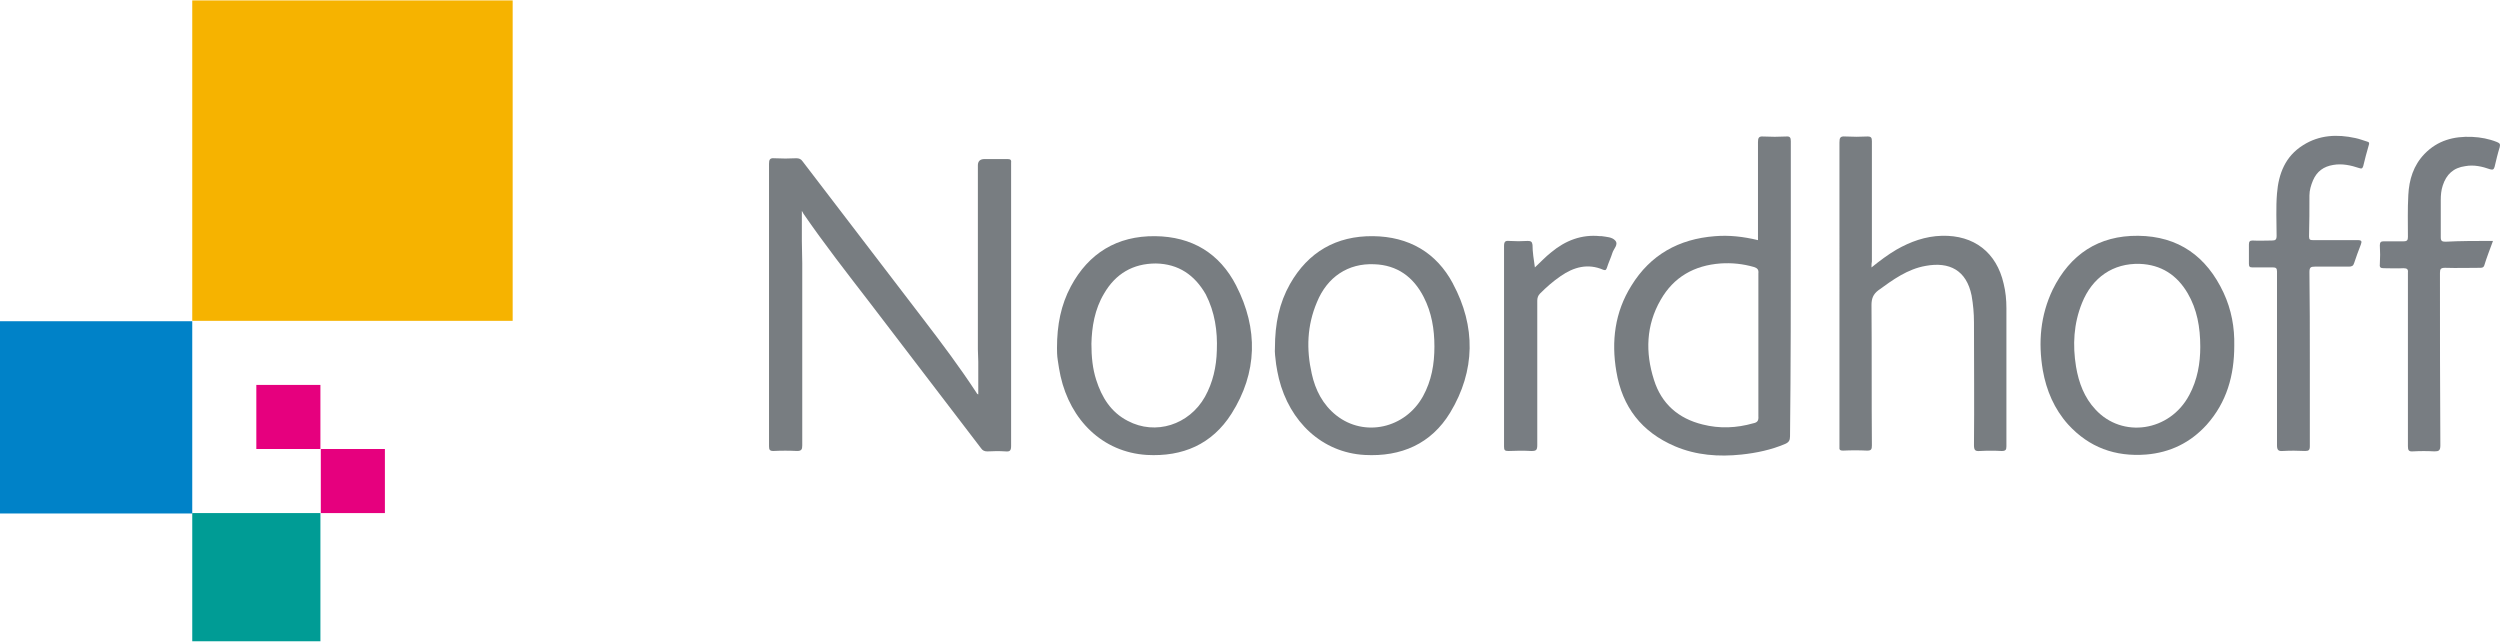
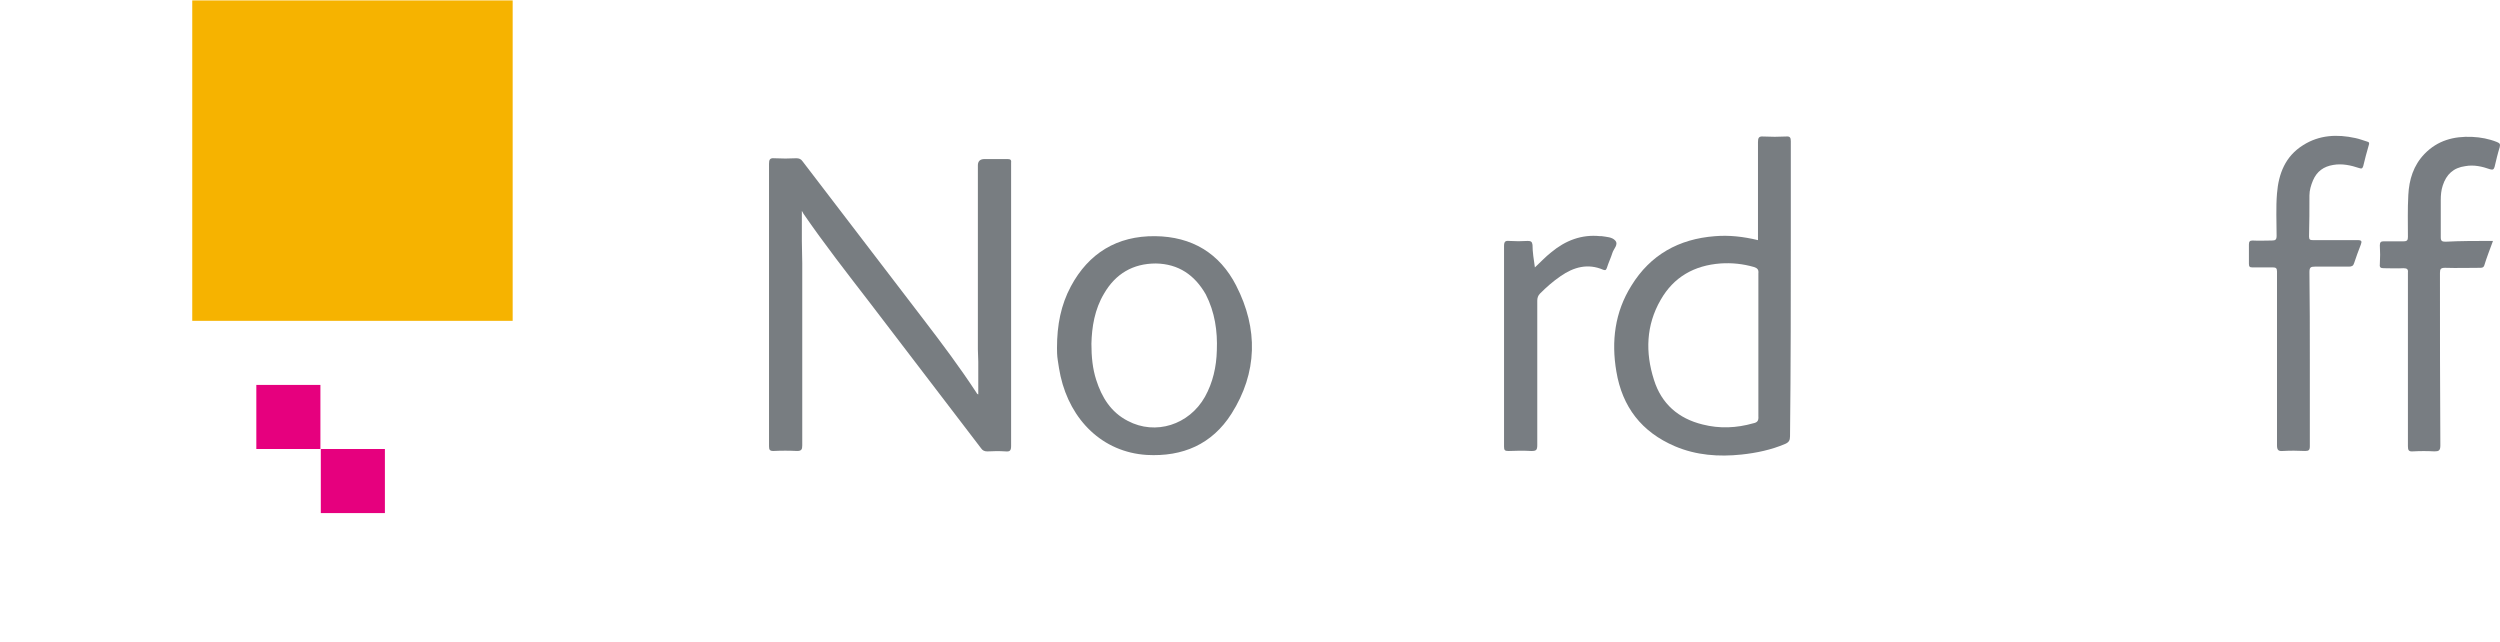
<svg xmlns="http://www.w3.org/2000/svg" id="Laag_1" version="1.1" viewBox="0 0 1200 308">
  <defs>
    <style> .st0 { fill: #787d81; } .st1 { fill: #0082c8; } .st2 { fill: #009c95; } .st3 { fill: #787d82; } .st4 { fill: #f6b300; } .st5 { fill: #e6007e; } </style>
  </defs>
  <g id="Laag_1_xA0_Afbeelding">
    <rect class="st4" x="92.28" y=".2" width="153.8" height="153.8" />
-     <rect class="st1" y="154.19" width="92.28" height="92.28" />
-     <rect class="st2" x="92.28" y="246.28" width="61.52" height="61.52" />
    <rect class="st5" x="153.99" y="215.52" width="30.76" height="30.76" />
    <rect class="st5" x="123.04" y="184.76" width="30.76" height="30.76" />
  </g>
  <g>
    <path class="st0" d="M384.89,101.21v14.43c0,3.61.19,7.22.19,10.63v87.54c0,1.9-.38,2.66-2.47,2.66-3.8-.19-7.6-.19-11.39,0-1.71,0-2.09-.57-2.09-2.28V78.62c0-1.9.38-2.85,2.47-2.66,3.61.19,7.22.19,10.63,0,1.33,0,2.28.38,3.04,1.52,19.37,25.25,38.74,50.7,58.1,75.95,8.73,11.39,17.28,22.79,25.25,34.94.19.38.38.76.95.95v-15.76c0-1.9-.19-3.99-.19-5.89v-88.29q0-3.04,3.23-3.04h11.01c1.33,0,1.9.38,1.71,1.71v135.96c0,2.28-.57,2.85-2.66,2.66-2.85-.19-5.7-.19-8.73,0-1.33,0-2.28-.38-3.04-1.52-17.85-23.36-35.7-46.71-53.55-70.07-10.82-14.05-21.65-27.91-31.71-42.53-.19-.57-.57-.95-.76-1.33Z" />
-     <path class="st0" d="M898.33,128.37c3.99-3.23,7.79-6.08,11.96-8.54,6.65-3.8,13.86-6.46,21.84-6.65,15.38-.38,26.2,7.98,29.62,22.98.95,3.8,1.33,7.79,1.33,11.77v66.27c0,1.71-.38,2.28-2.28,2.28-3.42-.19-7.03-.19-10.44,0-2.28.19-2.85-.38-2.85-2.85.19-19.56,0-39.12,0-58.86,0-4.37-.38-8.54-1.14-12.91-2.47-12.15-10.63-16.33-22.03-14.24-8.73,1.52-15.76,6.65-22.79,11.77-2.47,1.9-3.23,3.99-3.23,7.03.19,22.41,0,45,.19,67.41,0,1.9-.38,2.47-2.28,2.47-3.8-.19-7.79-.19-11.58,0-1.33,0-1.9-.38-1.71-1.71V68.36c0-2.28.38-3.04,2.85-2.85,3.61.19,7.22.19,10.63,0,1.71,0,2.09.57,2.09,2.28v57.72c-.19.76-.19,1.52-.19,2.85Z" />
    <path class="st3" d="M1108.72,172.42v41.77c0,1.9-.57,2.28-2.28,2.28-3.61-.19-7.22-.19-10.63,0-2.09.19-2.85-.38-2.85-2.66v-83.55c0-1.52-.57-1.9-1.9-1.9h-9.87c-1.33,0-1.71-.38-1.71-1.71v-9.3c0-1.33.38-1.9,1.71-1.9,3.04.19,6.27,0,9.3,0,1.71,0,2.28-.38,2.28-2.28,0-6.84-.38-13.48.19-20.32.76-9.49,3.99-17.85,12.53-23.17,7.79-4.94,16.33-5.32,25.06-3.42,1.9.38,3.8,1.14,5.7,1.71.95.19,1.14.76.76,1.71-.95,3.42-1.9,6.65-2.66,10.06-.38,1.14-.76,1.33-1.9.95-3.99-1.33-8.16-2.28-12.53-1.52-4.56.76-7.79,3.04-9.68,7.41-.95,2.28-1.71,4.75-1.71,7.22,0,6.65,0,13.29-.19,19.75,0,1.52.57,1.71,1.9,1.71h21.46c1.9,0,2.09.57,1.52,2.09-1.14,3.04-2.28,5.89-3.23,8.92-.38,1.33-1.14,1.71-2.47,1.71h-16.33c-2.09,0-2.66.38-2.66,2.66.19,14.24.19,28.1.19,41.77Z" />
    <path class="st3" d="M1196.63,115.64c-1.52,4.18-3.04,7.98-4.18,11.77-.38,1.14-1.33,1.14-2.09,1.14-5.51,0-11.01.19-16.71,0-2.09,0-2.47.57-2.47,2.47,0,27.53,0,55.07.19,82.79,0,2.47-.76,2.85-2.85,2.85-3.42-.19-6.84-.19-10.25,0-2.09.19-2.47-.57-2.47-2.47v-83.36c.19-1.52-.38-2.09-2.09-2.09-3.23.19-6.46,0-9.49,0-1.52,0-2.09-.38-1.9-1.9.19-3.04.19-6.08,0-9.11,0-1.52.57-1.9,1.9-1.9h9.49c1.71,0,2.09-.57,2.09-2.09,0-6.65-.19-13.29.19-20.13.38-7.41,2.47-14.24,7.79-19.75,6.27-6.46,14.05-8.54,22.79-8.16,4.18.19,8.16.95,11.96,2.47,1.33.57,1.71.95,1.33,2.47-.95,3.04-1.71,6.27-2.47,9.49-.38,1.14-.76,1.52-2.09,1.14-3.8-1.33-7.79-2.28-11.96-1.52-5.7.76-9.11,3.99-10.82,9.3-.76,2.28-.95,4.56-.95,7.03v17.85c0,1.71.57,2.09,2.28,2.09,7.22-.38,14.81-.38,22.79-.38Z" />
    <path class="st3" d="M736.74,128.37c2.85-2.66,5.13-5.13,7.79-7.22,6.84-5.7,14.62-8.73,23.55-7.79h.76c2.28.38,4.94.38,6.46,2.09,1.71,1.9-.76,3.99-1.33,5.89-.76,2.47-1.9,4.75-2.66,7.22-.38.95-.57,1.33-1.71.95-7.41-3.23-14.24-1.33-20.51,3.04-3.61,2.47-6.84,5.32-9.87,8.35-.95.95-1.33,2.09-1.33,3.42v69.31c0,2.47-.57,2.85-2.85,2.85-3.61-.19-7.22-.19-11.01,0-1.71,0-2.09-.38-2.09-2.09v-96.27c0-2.09.57-2.66,2.47-2.47,3.04.19,5.89.19,8.92,0,1.52,0,2.09.38,2.28,1.9,0,3.42.57,6.84,1.14,10.82Z" />
    <path class="st0" d="M859.59,108.43v-40.63c0-1.71-.38-2.47-2.28-2.28-3.61.19-7.22.19-11.01,0-2.09-.19-2.47.76-2.47,2.66v47.09c-7.03-1.71-13.86-2.47-20.7-1.9-17.28,1.33-30.95,8.92-40.06,23.74-7.98,12.72-9.68,26.77-7.22,41.2,2.85,17.09,12.15,29.05,28.1,35.89,10.25,4.37,21.08,5.13,31.9,3.99,7.22-.76,14.43-2.28,21.08-5.13,1.71-.76,2.28-1.71,2.28-3.61.38-33.61.38-67.41.38-101.02ZM841.55,203.18c-7.98,2.28-16.14,2.66-24.3.57-11.58-2.85-19.75-9.87-23.36-21.46-4.18-13.1-3.8-26.2,3.23-38.36,6.27-11.01,16.14-16.52,28.67-17.47,5.51-.38,10.82.19,16.14,1.71,1.71.57,2.28,1.33,2.09,3.04v68.55c.19,2.28-.57,3.04-2.47,3.42Z" />
-     <path class="st0" d="M1067.32,140.52c-8.16-17.47-21.65-27.15-41.01-27.34-18.99-.19-32.66,8.92-41.01,25.82-5.89,12.34-7.03,25.25-4.75,38.74,1.71,9.68,5.51,18.61,12.15,26.01,10.06,11.01,22.6,15.57,37.41,14.43,11.58-.95,21.27-5.7,29.05-14.24,9.68-10.82,13.29-23.74,13.29-37.98.19-8.73-1.33-17.28-5.13-25.44ZM1050.8,189.7c-9.3,17.47-32.09,20.89-45,6.84-5.32-5.7-7.98-12.72-9.3-20.51-1.71-10.44-1.14-20.7,2.85-30.57,4.94-12.34,15-19.18,27.72-18.8,10.25.38,17.85,5.32,22.98,14.05,4.56,7.79,6.08,16.33,6.08,25.82,0,7.79-1.33,15.76-5.32,23.17Z" />
-     <path class="st0" d="M697.43,136.15c-7.98-15-21.27-22.6-38.36-22.79-17.66-.19-31.14,7.6-39.88,22.98-5.13,9.11-7.22,18.99-7.22,30.76-.19,1.71.19,4.75.57,7.79.38,2.28.76,4.56,1.33,6.84,5.13,20.7,20.7,35.51,41.2,36.65,17.47.95,31.9-5.32,41.01-20.32,12.15-20.13,12.34-41.39,1.33-61.9ZM683,190.27c-8.54,15.38-28.1,19.75-41.58,9.11-6.46-5.13-10.06-12.15-11.77-19.94-2.66-11.77-2.28-23.17,2.47-34.37,4.94-12.15,15-18.8,27.53-18.23,11.01.38,18.8,6.08,23.74,15.76,3.8,7.41,5.13,15.38,5.13,23.74s-1.33,16.33-5.51,23.93Z" />
    <path class="st0" d="M593.38,137.1c-7.98-15.57-21.27-23.55-38.93-23.74-18.23-.19-31.9,8.16-40.44,24.11-4.75,8.92-6.65,18.42-6.65,29.62,0,1.14,0,3.61.38,5.89.38,2.47.76,5.13,1.33,7.6,4.75,21.08,20.13,36.46,41.39,37.79,17.28.95,31.33-5.13,40.63-19.75,12.53-19.75,12.91-40.82,2.28-61.52ZM584.08,168.24c-.19,7.79-1.9,15.38-5.7,22.22-7.6,13.48-23.74,18.61-37.03,11.58-8.16-4.18-12.53-11.39-15.19-19.75-1.71-5.32-2.28-11.01-2.28-17.28.19-7.98,1.52-16.52,6.08-24.11,5.51-9.49,13.86-14.43,24.87-14.43,10.82.19,18.61,5.51,23.93,14.81,4.37,8.54,5.7,17.66,5.32,26.96Z" />
  </g>
</svg>